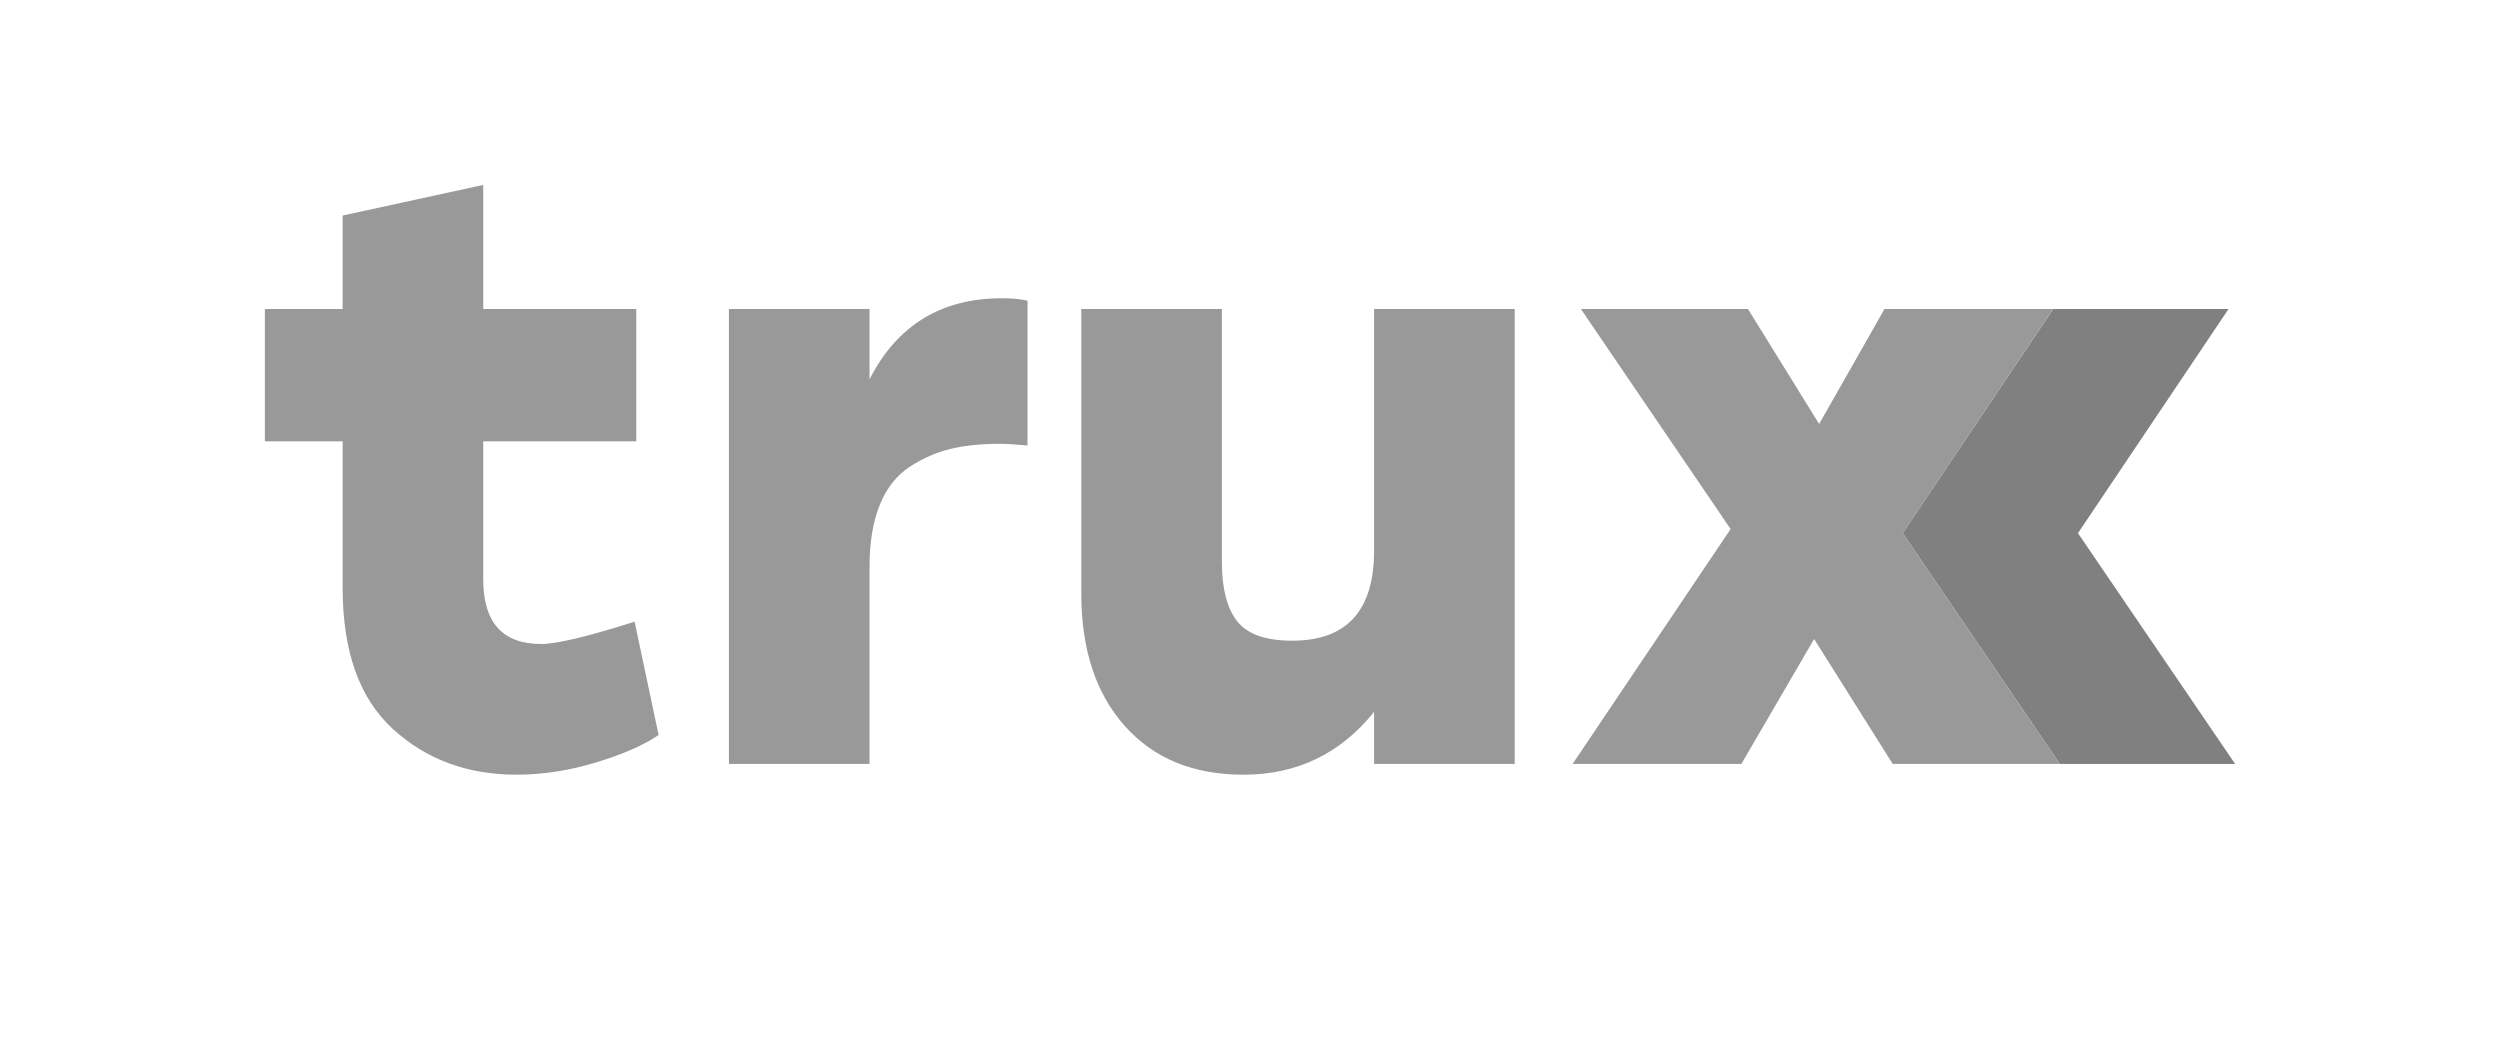
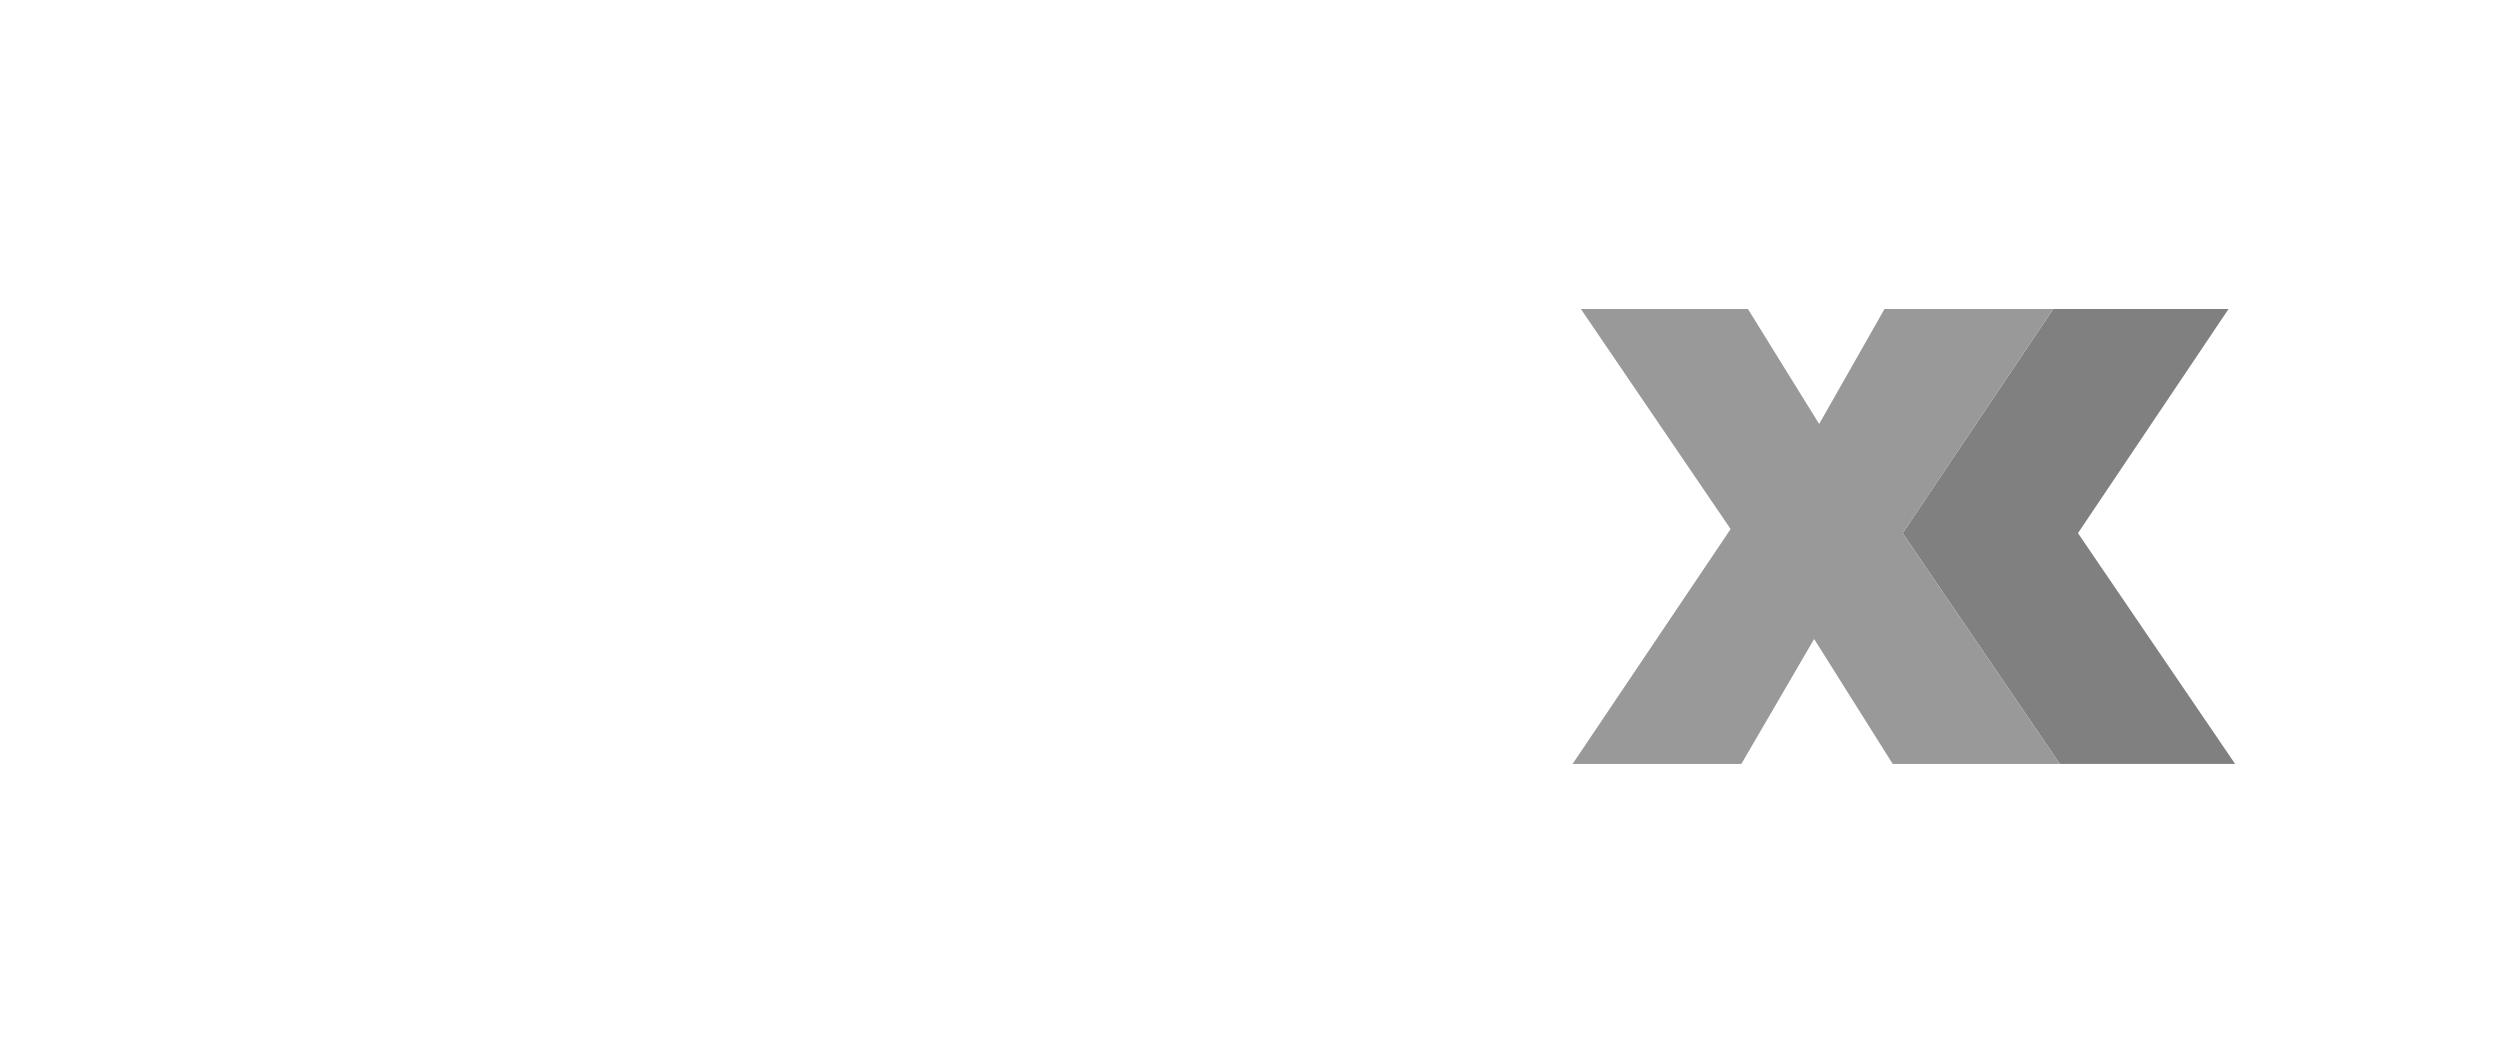
<svg xmlns="http://www.w3.org/2000/svg" xml:space="preserve" style="fill-rule:evenodd;clip-rule:evenodd;stroke-linejoin:round;stroke-miterlimit:2" viewBox="0 0 2600 1100">
-   <path d="m659.997 646.532 24.946 117.851c-14.922 10.336-36.429 19.804-64.519 28.386-28.108 8.616-55.903 12.907-83.437 12.907-51.056 0-93.912-15.913-128.604-47.738-34.709-31.825-52.046-80.71-52.046-146.671V459.002h-80.866V321.365h80.866v-97.213l146.237-31.825v129.038h159.144v137.637H502.574v143.666c0 44.733 20.065 67.09 60.228 67.09 16.034 0 48.45-7.73 97.196-23.226m381.951-336.353c10.892 0 19.787.869 26.666 2.588v150.545c-12.612-1.147-22.358-1.737-29.237-1.737-18.935 0-35.717 1.737-50.326 5.177-14.627 3.44-28.82 9.607-42.579 18.484-13.776 8.912-24.251 22.097-31.408 39.573-7.175 17.511-10.753 39.156-10.753 64.953v204.745H758.075V321.366h146.237v73.118c28.664-56.198 74.543-84.306 137.637-84.306m387.115 11.185h146.237v473.141h-146.237v-54.2c-34.987 43.603-80.293 65.388-135.918 65.388-52.203 0-93.339-16.92-123.445-50.761-30.105-33.823-45.167-79.702-45.167-137.637v-295.93h146.237V584.6c0 27.534 5.298 48.033 15.913 61.514 10.614 13.481 29.689 20.204 57.206 20.204 56.789 0 85.174-31.252 85.174-93.756V321.364Z" style="fill:#999;fill-rule:nonzero" />
  <path d="m2161.095 554.471 156.59-233.096H2135.35l-156.573 233.096 163.435 240.01h182.318l-163.435-240.01Z" style="fill:gray;fill-rule:nonzero" />
  <path d="M2142.21 794.487h-173.788l-46.14-73.361-35.578-56.546-75.689 129.907h-175.508l164.338-244.266-155.704-228.84h173.736l74.039 119.553 32.833-57.709 35.109-61.844h175.491l-156.573 233.096 163.435 240.01Z" style="fill:#999;fill-rule:nonzero" />
</svg>